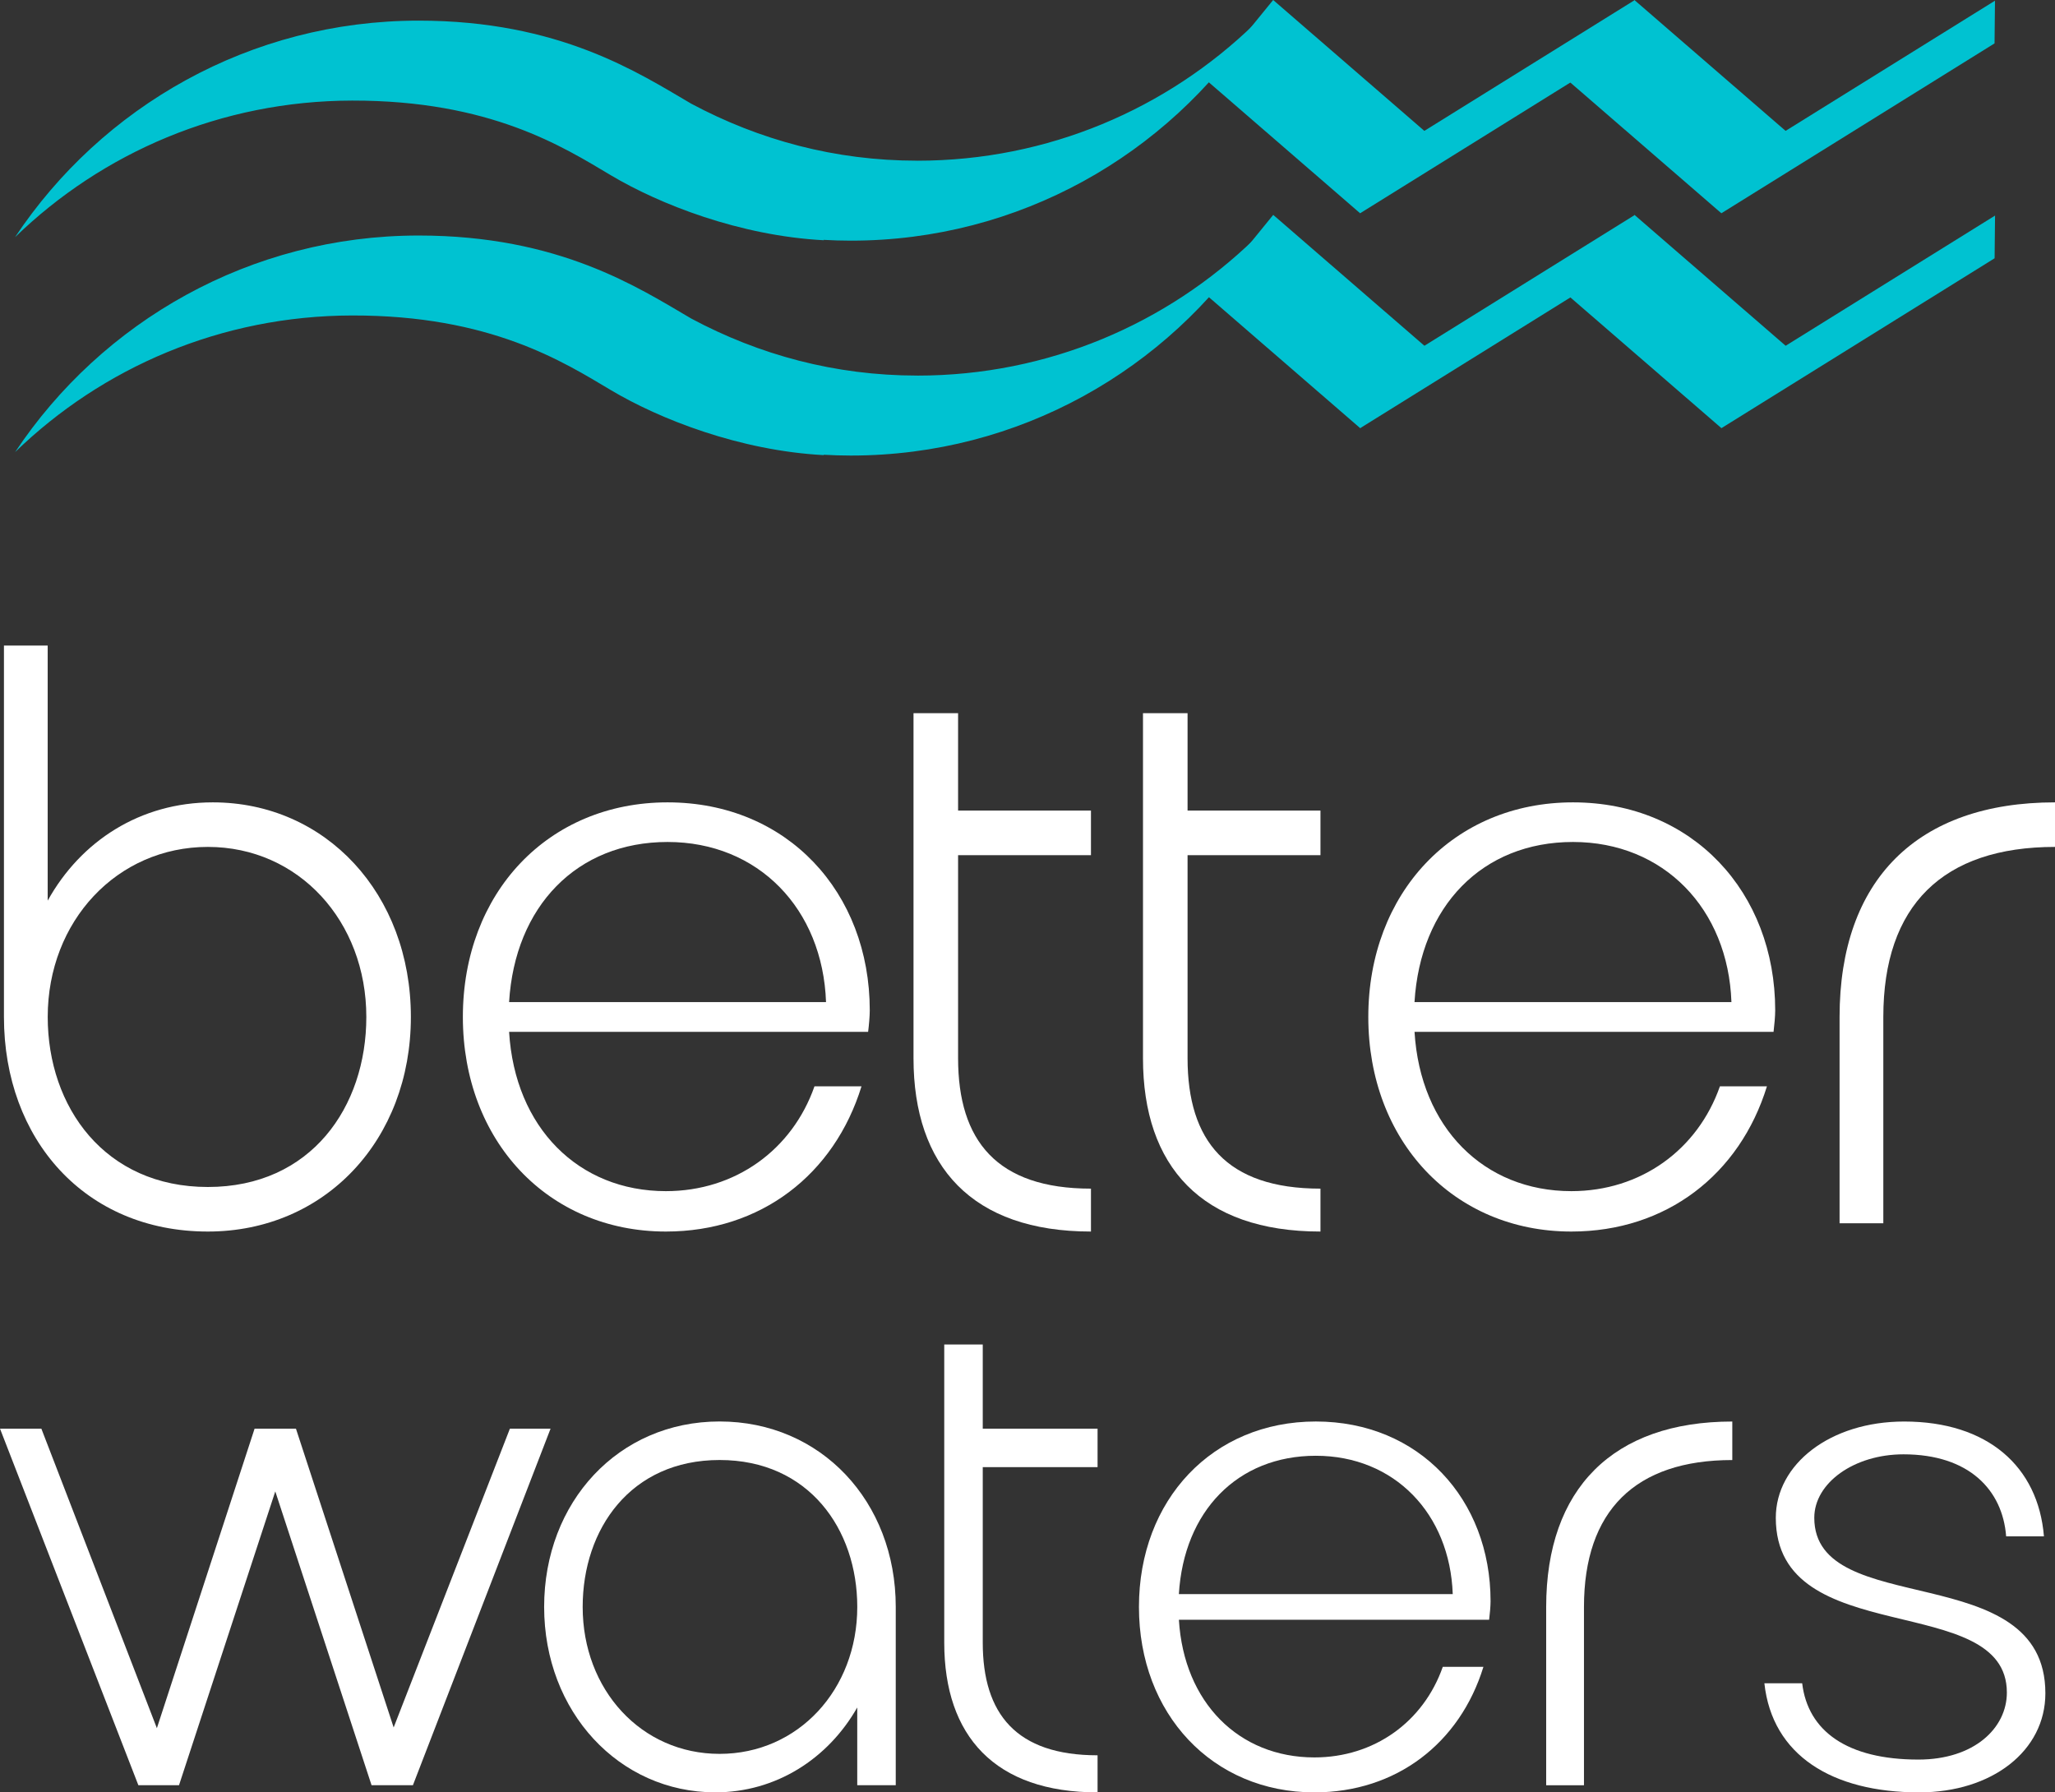
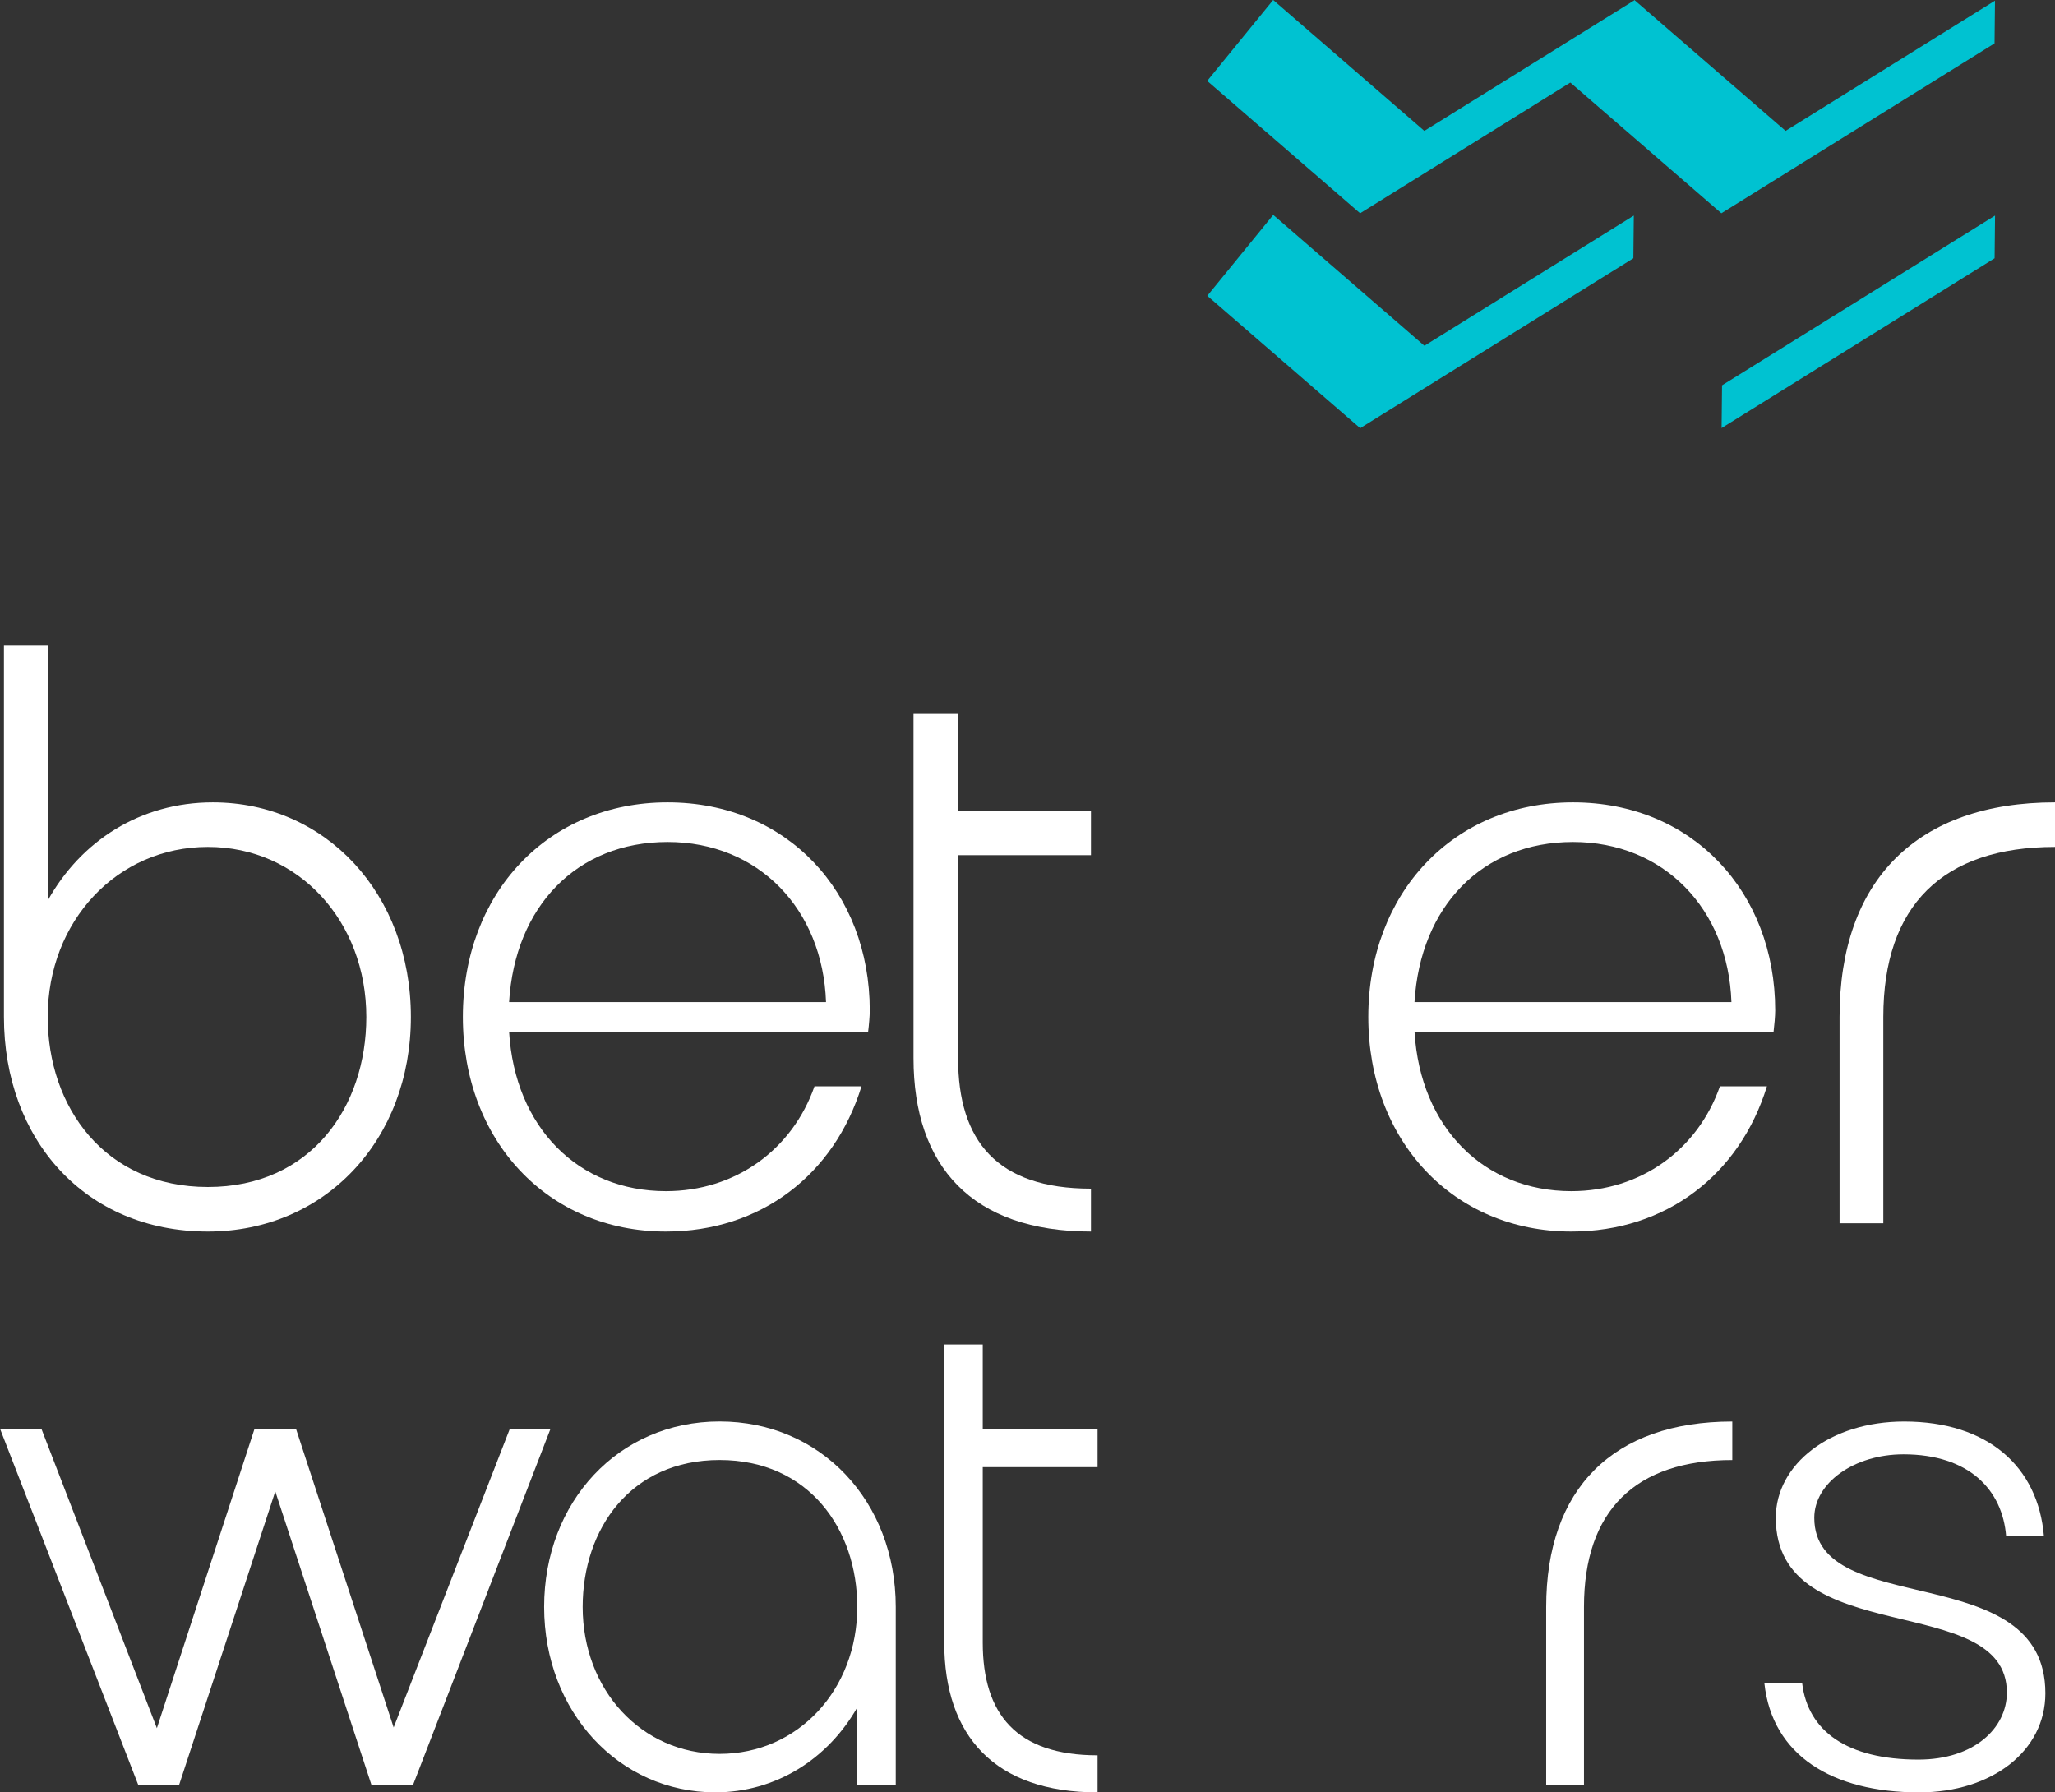
<svg xmlns="http://www.w3.org/2000/svg" viewBox="0 0 687.31 599.46" id="Layer_2">
  <rect x="0" y="0" width="687.31" height="599.46" fill="#333333" stroke="none" />
  <defs>
    <style>.cls-1{fill:#00c2d1;}.cls-2{fill:#fff;}</style>
  </defs>
  <g id="Capa_1">
-     <path d="M306.78,53.74c-27.55,0-52.88-6.93-75.59-19.06-17.64-10.32-44.11-27.78-91.18-27.78C83.66,6.9,34.05,35.68,5.03,79.33c29.16-28.28,68.91-45.62,112.74-45.69,46.22-.08,70.62,15.5,86.49,24.95,16.39,9.76,43.17,20.27,71.26,21.76-.03-.05-.06-.09-.09-.13,3.02.17,6.06.27,9.12.27,56.34,0,105.96-28.78,134.97-72.43-29.16,28.28-68.91,45.69-112.74,45.69Z" class="cls-1" />
    <polygon points="575.73 71.33 524.58 27.06 546.63 0 597.78 44.27 575.73 71.33" class="cls-1" />
    <polygon points="667.09 14.51 575.78 71.29 575.93 57 667.24 .23 667.09 14.51" class="cls-1" />
    <polygon points="454.91 71.33 403.76 27.06 425.82 0 476.96 44.27 454.91 71.33" class="cls-1" />
    <polygon points="546.27 14.51 454.96 71.29 455.11 57 546.42 .23 546.27 14.51" class="cls-1" />
-     <path d="M306.8,125.61c-27.55,0-52.88-6.93-75.59-19.06-17.64-10.32-44.11-27.78-91.18-27.78-56.34,0-105.96,28.78-134.97,72.43,29.16-28.28,68.91-45.62,112.74-45.69,46.22-.08,70.62,15.5,86.49,24.95,16.39,9.76,43.17,20.27,71.26,21.76-.03-.05-.06-.09-.09-.13,3.02.17,6.06.27,9.12.27,56.34,0,105.96-28.78,134.97-72.43-29.16,28.28-68.91,45.69-112.74,45.69Z" class="cls-1" />
-     <polygon points="575.75 143.2 524.6 98.93 546.66 71.87 597.8 116.14 575.75 143.2" class="cls-1" />
    <polygon points="667.11 86.38 575.8 143.16 575.95 128.87 667.26 72.1 667.11 86.38" class="cls-1" />
    <polygon points="454.93 143.2 403.79 98.93 425.84 71.87 476.98 116.14 454.93 143.2" class="cls-1" />
    <polygon points="546.29 86.38 454.98 143.16 455.13 128.87 546.44 72.1 546.29 86.38" class="cls-1" />
    <path d="M15.96,301.2c11.04-19.88,30.92-32.85,55.21-32.85,37.82,0,66.25,30.64,66.25,71.77s-28.71,71.77-67.91,71.77c-41.13,0-68.19-30.92-68.19-71.77v-124.22h14.63v85.3ZM122.52,340.12c0-32.02-22.63-56.87-53-56.87s-53.56,24.84-53.56,56.87c0,30.09,19.05,56.87,53.56,56.87s53-26.78,53-56.87Z" class="cls-2" />
    <path d="M288.14,363.31c-9.11,29.54-33.68,48.58-65.42,48.58-39.48,0-67.91-30.37-67.91-71.77s28.43-71.77,68.46-71.77,67.63,30.09,67.63,69.57c0,1.93-.27,4.97-.55,7.18h-120.08c1.93,32.02,23.19,53.28,52.45,53.28,23.19,0,42.24-13.8,49.69-35.06h15.74ZM170.27,335.15h106c-1.1-31.19-22.64-53.55-53-53.55s-51.07,21.53-53,53.55Z" class="cls-2" />
    <path d="M364.88,411.89c-39.75,0-59.35-21.81-59.35-57.97v-115.39h14.91v32.57h44.44v14.91h-44.44v67.91c0,27.61,12.97,43.62,44.44,43.62v14.35Z" class="cls-2" />
-     <path d="M441.63,411.89c-39.75,0-59.35-21.81-59.35-57.97v-115.39h14.91v32.57h44.45v14.91h-44.45v67.91c0,27.61,12.97,43.62,44.45,43.62v14.35Z" class="cls-2" />
    <path d="M590.97,363.31c-9.11,29.54-33.68,48.58-65.42,48.58-39.48,0-67.91-30.37-67.91-71.77s28.43-71.77,68.46-71.77,67.63,30.09,67.63,69.57c0,1.93-.28,4.97-.55,7.18h-120.08c1.93,32.02,23.19,53.28,52.45,53.28,23.19,0,42.23-13.8,49.69-35.06h15.74ZM473.09,335.15h106c-1.1-31.19-22.64-53.55-53-53.55s-51.07,21.53-53,53.55Z" class="cls-2" />
    <path d="M687.31,283.25c-37.54,0-57.42,19.6-57.42,56.87v69.01h-14.63v-69.01c0-45.82,25.95-71.77,72.05-71.77v14.91Z" class="cls-2" />
    <path d="M0,477.81h13.83l38.64,100.18,32.68-100.18h13.83l32.68,99.94,38.88-99.94h13.6l-46.04,119.26h-13.83l-32.2-98.27-32.2,98.27h-13.59L0,477.81Z" class="cls-2" />
    <path d="M286.71,571.07c-9.78,17.17-27.19,28.38-47.47,28.38-32.2,0-57.25-26.95-57.25-62.02s24.81-62.02,58.68-62.02,58.92,26.72,58.92,62.02v59.63h-12.88v-26ZM194.88,537.44c0,27.67,19.56,49.14,45.8,49.14s46.04-21.47,46.04-49.14c0-26-16.22-49.14-46.04-49.14s-45.8,23.14-45.8,49.14Z" class="cls-2" />
    <path d="M367.09,599.46c-34.35,0-51.28-18.84-51.28-50.09v-99.71h12.88v28.15h38.4v12.88h-38.4v58.68c0,23.85,11.21,37.69,38.4,37.69v12.4Z" class="cls-2" />
-     <path d="M496.14,557.48c-7.87,25.52-29.1,41.98-56.53,41.98-34.11,0-58.68-26.24-58.68-62.02s24.57-62.02,59.16-62.02,58.44,26,58.44,60.11c0,1.67-.24,4.29-.48,6.2h-103.76c1.67,27.67,20.04,46.04,45.32,46.04,20.04,0,36.5-11.93,42.94-30.29h13.59ZM394.29,533.15h91.59c-.95-26.95-19.56-46.27-45.8-46.27s-44.13,18.6-45.8,46.27Z" class="cls-2" />
    <path d="M579.38,488.31c-32.44,0-49.61,16.93-49.61,49.14v59.63h-12.64v-59.63c0-39.6,22.42-62.02,62.25-62.02v12.88Z" class="cls-2" />
    <path d="M641.87,599.46c-29.1,0-49.14-12.4-51.76-36.49h12.64c1.91,15.98,15.03,25.52,38.88,25.52,18.6,0,29.58-10.5,29.58-22.42,0-34.35-77.28-13.83-77.28-58.44,0-17.89,18.13-32.2,42.93-32.2,27.91,0,44.84,15.03,46.75,38.4h-12.64c-1.19-15.5-12.4-27.43-34.35-27.43-16.46,0-29.82,9.54-29.82,21.23,0,34.35,77.29,13.12,77.29,58.68,0,19.32-17.89,33.15-42.22,33.15Z" class="cls-2" />
  </g>
</svg>